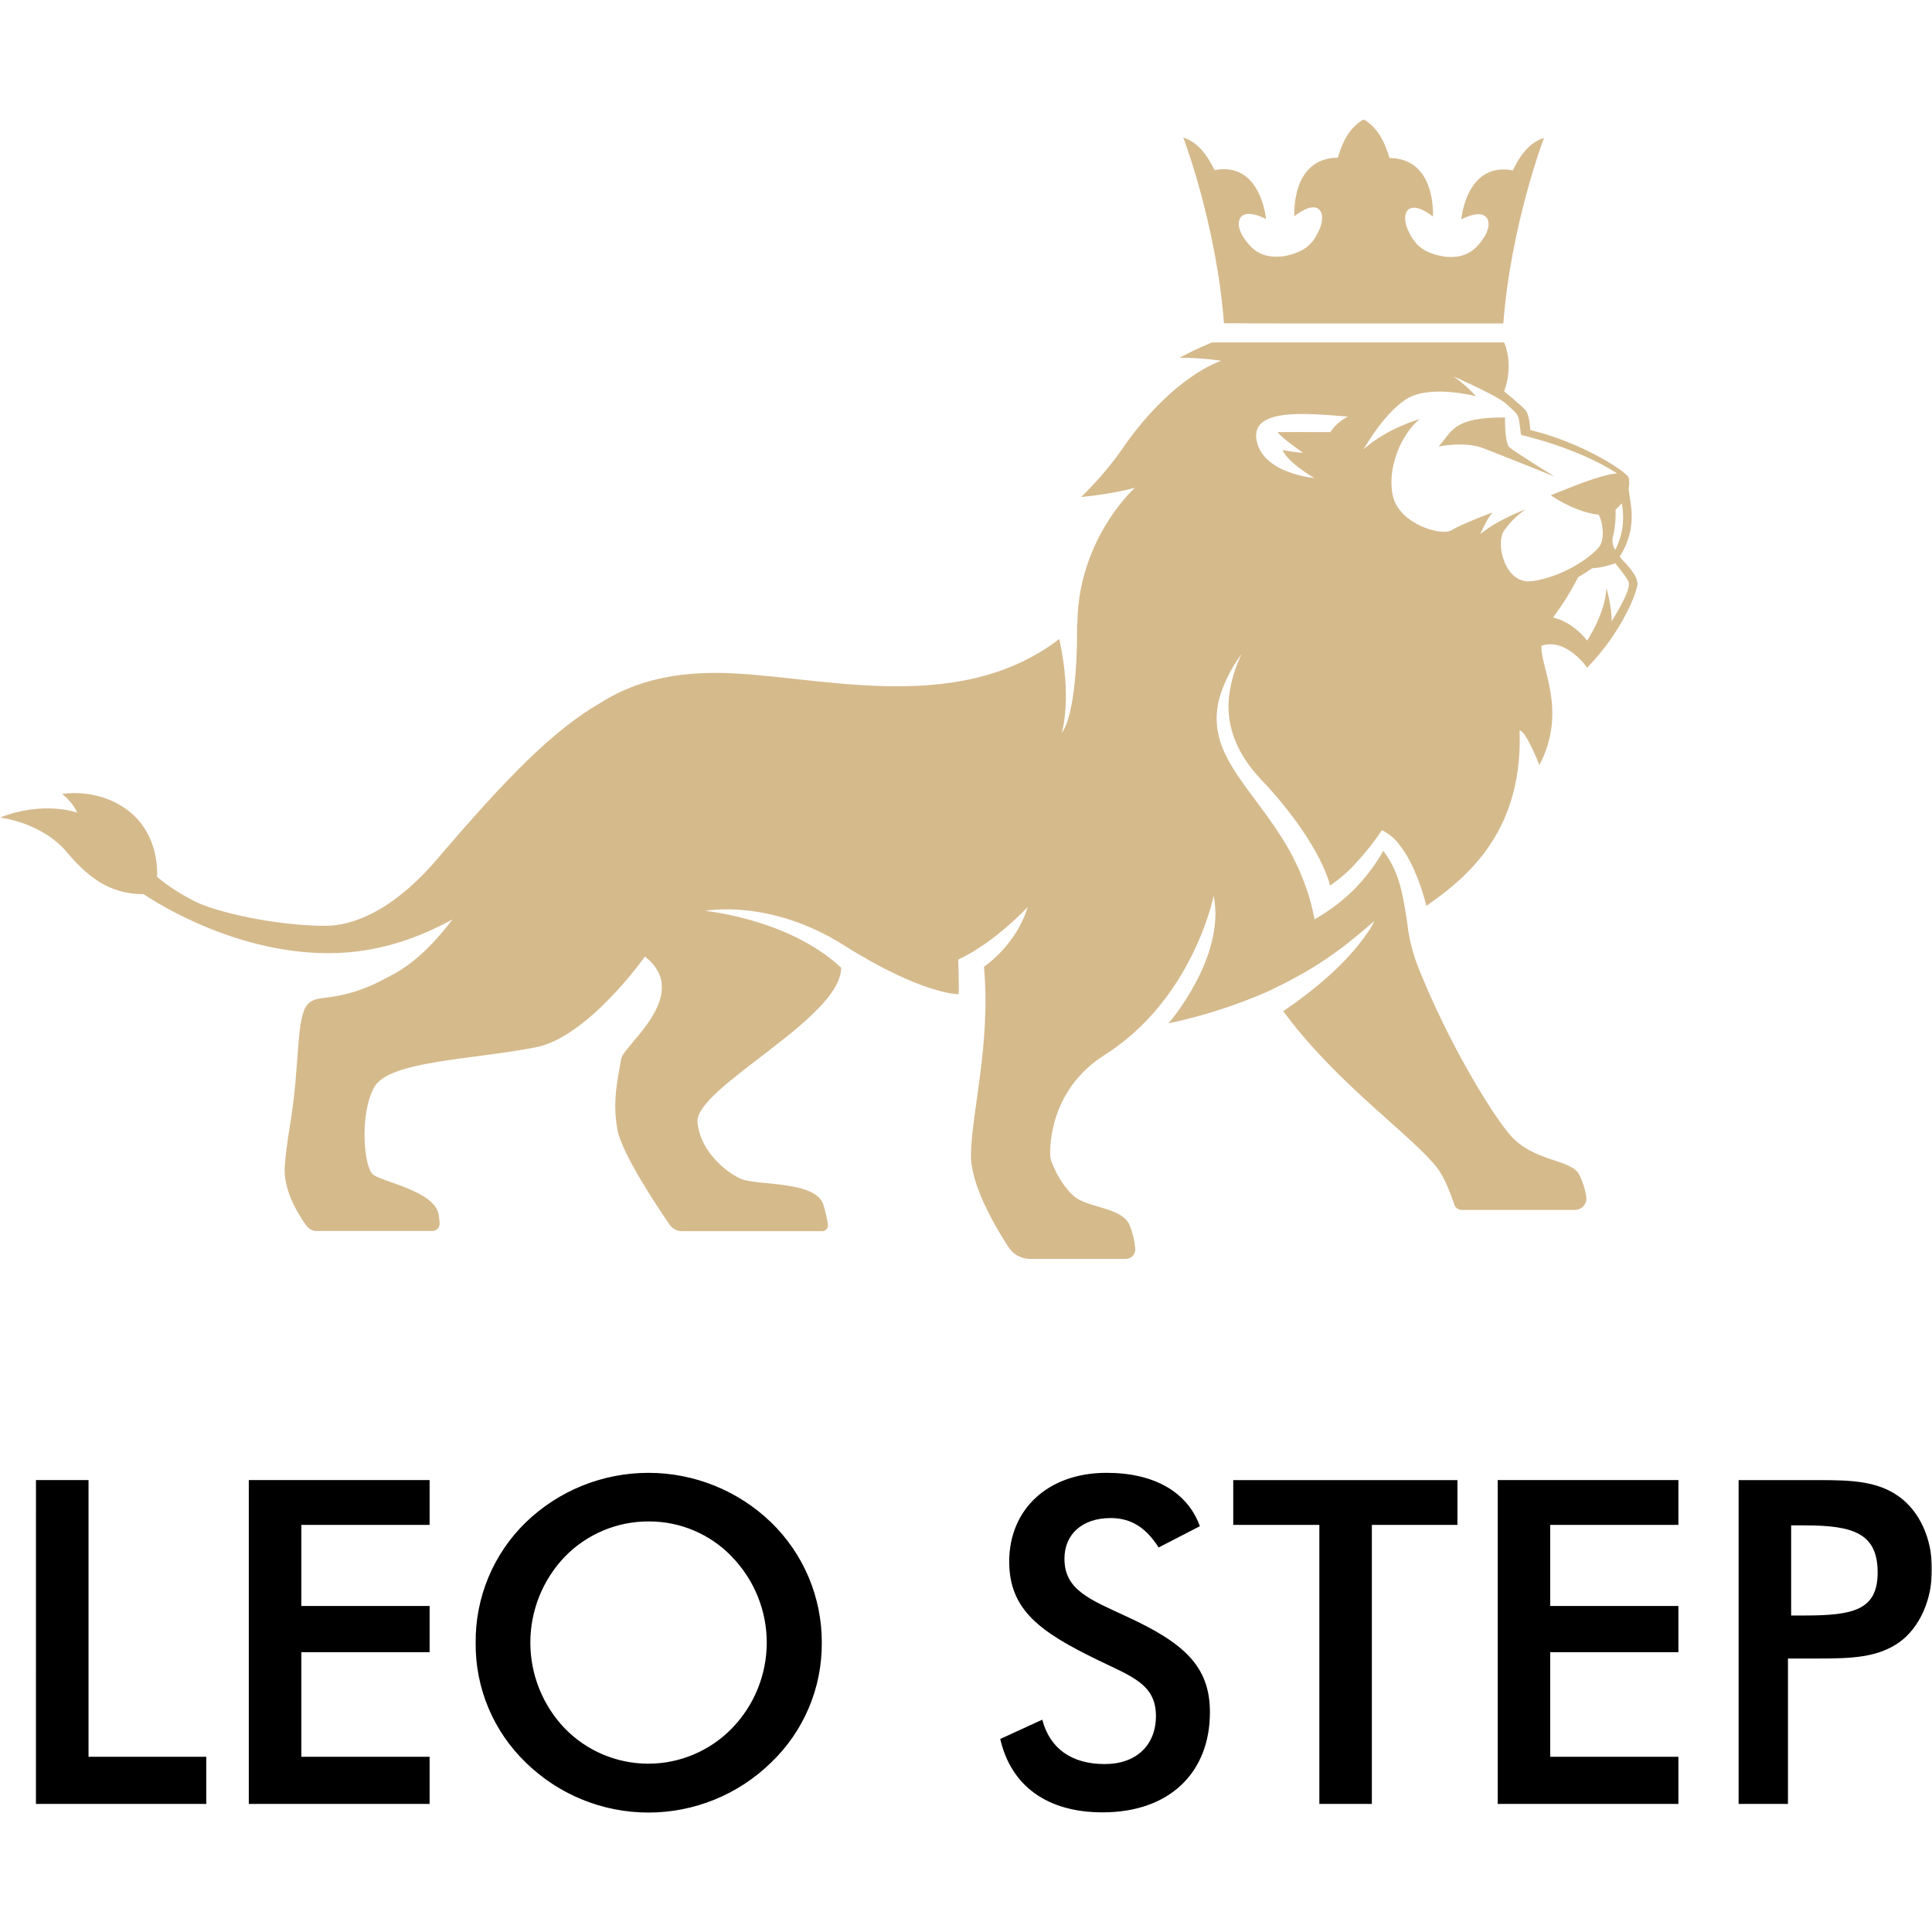
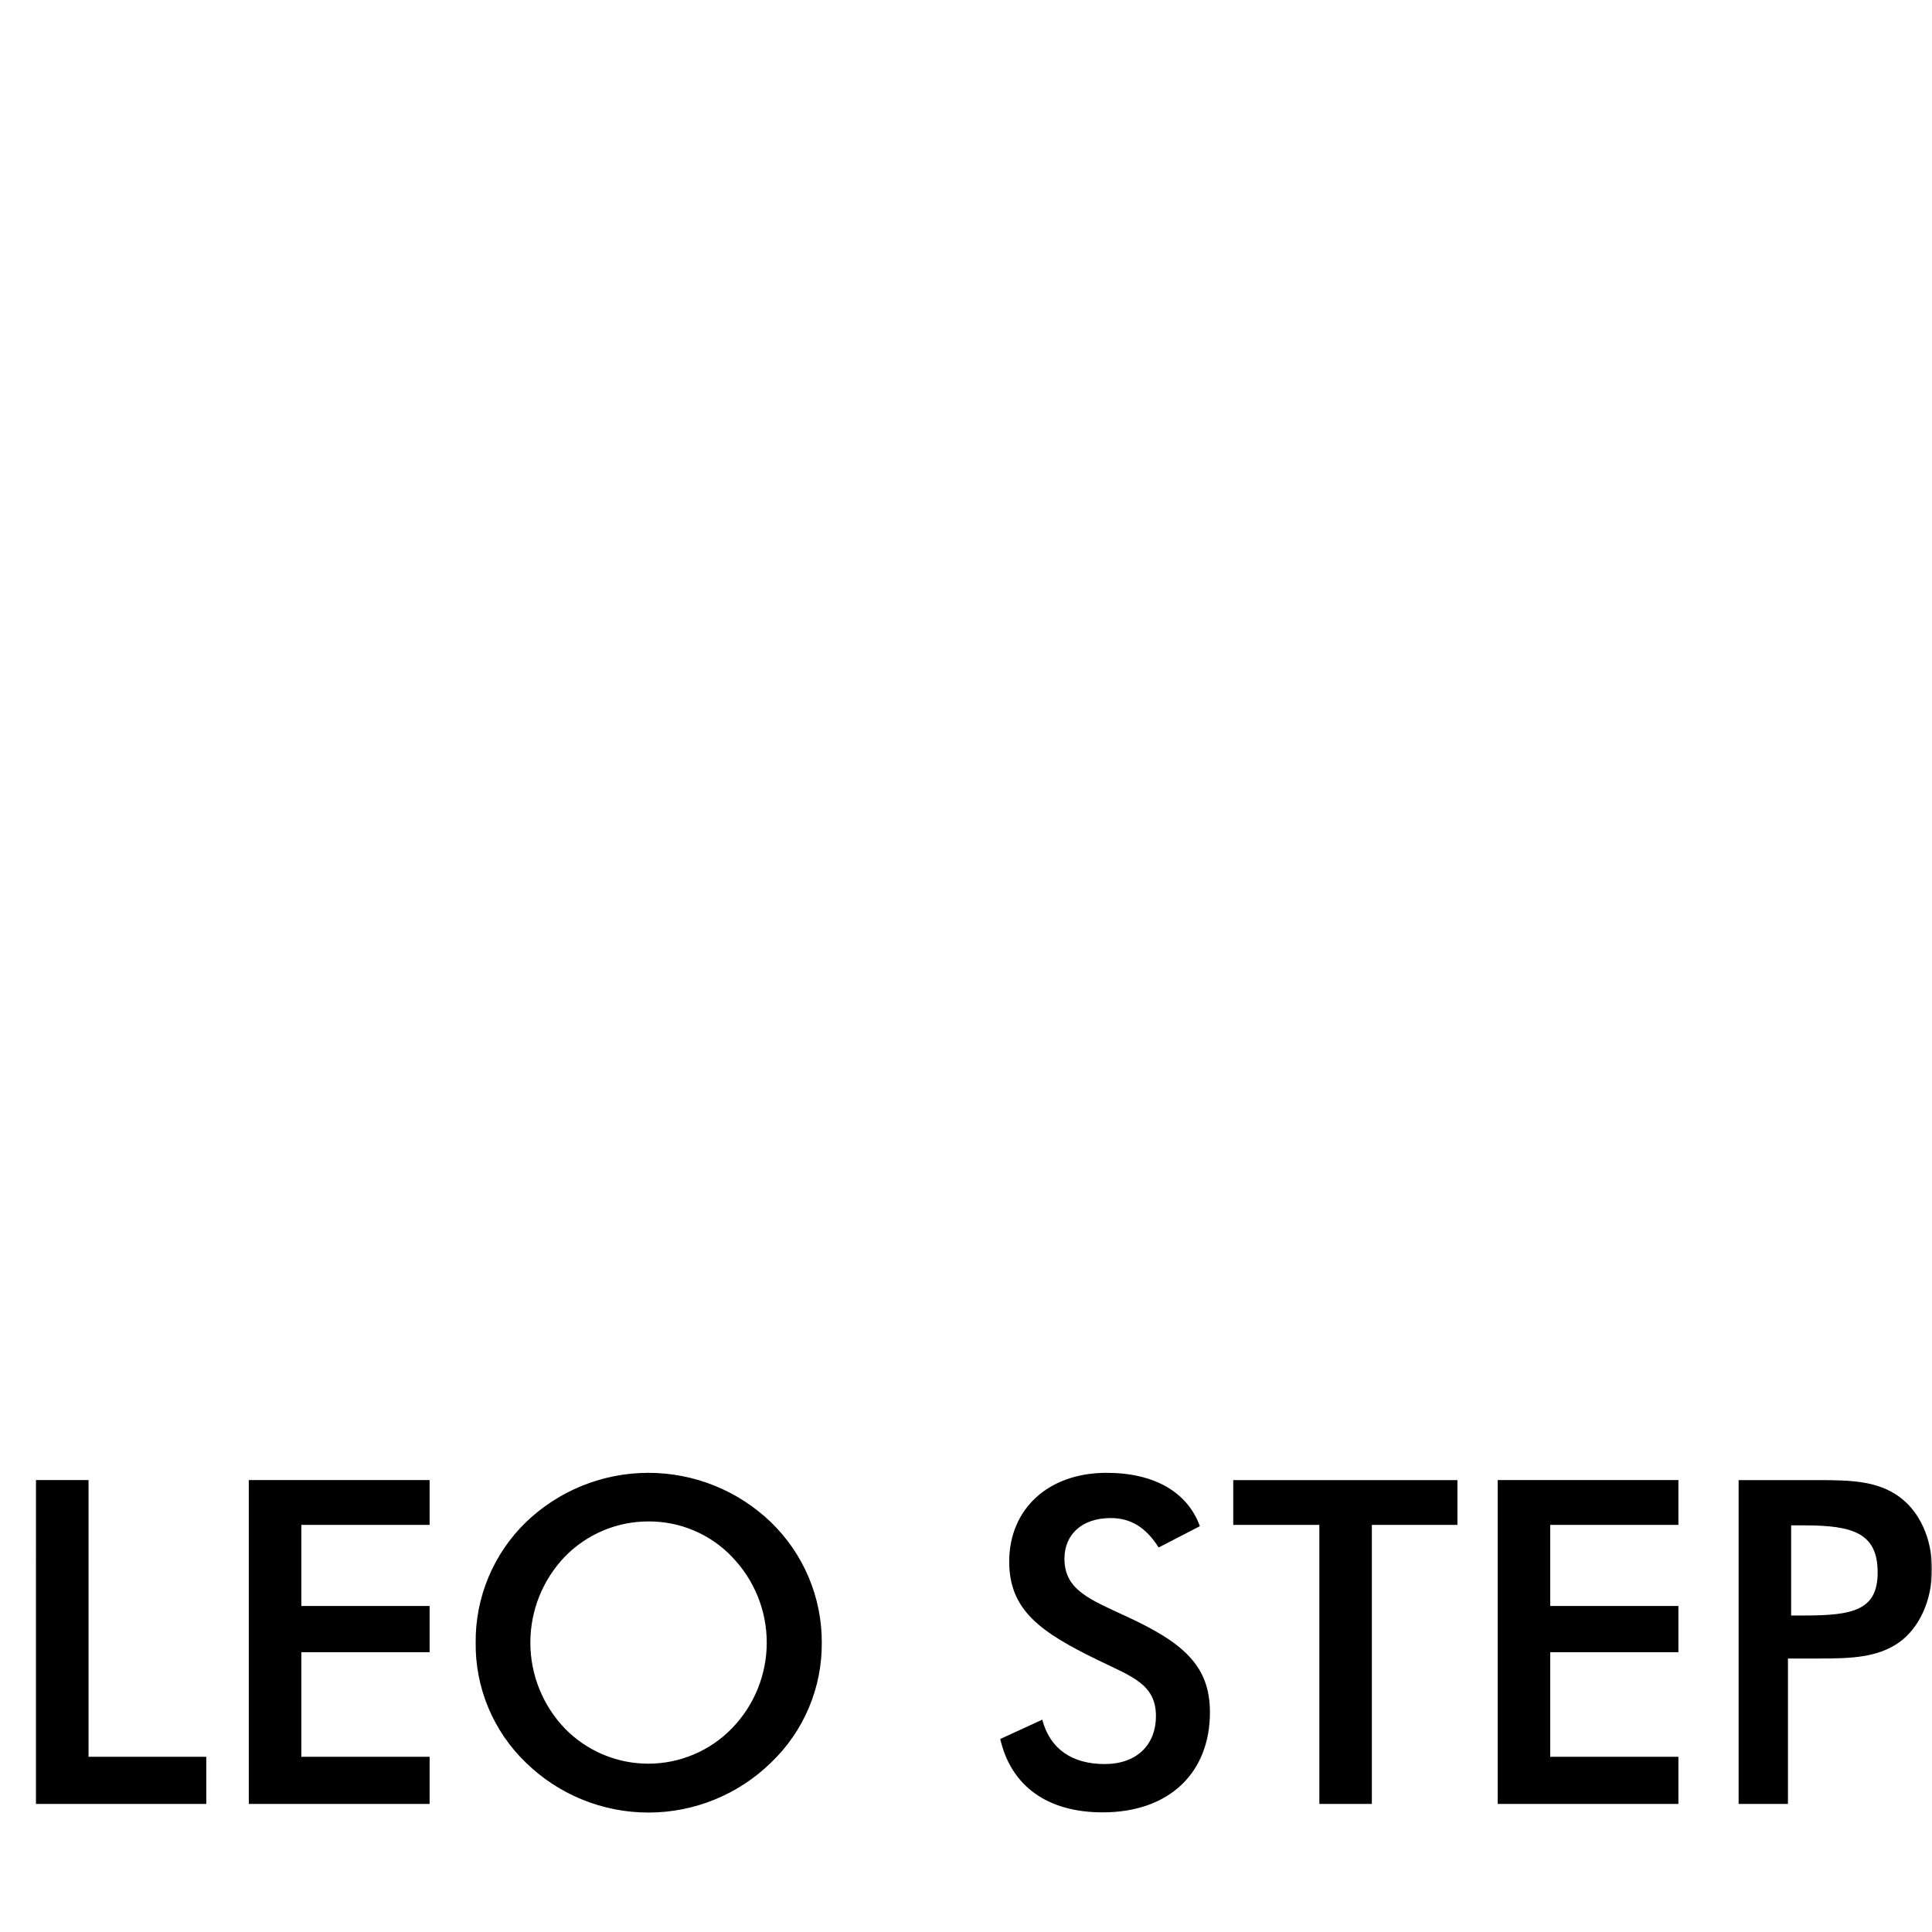
<svg xmlns="http://www.w3.org/2000/svg" width="600" height="600" viewBox="0 0 600 600" fill="none">
  <g clip-path="url(#clip0_874_568)">
    <mask id="mask0_874_568" style="mask-type:luminance" maskUnits="userSpaceOnUse" x="0" y="0" width="600" height="600">
      <path d="M0 0H600V600H0V0Z" fill="white" />
    </mask>
    <g mask="url(#mask0_874_568)">
      <path d="M11.169 459.654H27.494V545.589H64.063V560.219H11.164L11.169 459.654ZM77.268 459.654H133.418V473.574H93.583V498.753H133.418V513.101H93.583V545.589H133.418V560.219H77.268V459.654ZM239.425 547.416C229.251 557.346 215.597 562.904 201.38 562.904C187.163 562.904 173.509 557.346 163.334 547.416C158.325 542.598 154.356 536.805 151.671 530.395C148.986 523.984 147.643 517.092 147.724 510.143C147.657 503.175 149.006 496.266 151.689 489.836C154.373 483.405 158.335 477.587 163.334 472.734C173.557 462.898 187.191 457.403 201.377 457.403C215.563 457.403 229.198 462.898 239.42 472.734C244.437 477.584 248.422 483.397 251.136 489.826C253.849 496.254 255.236 503.165 255.213 510.143C255.267 517.104 253.893 524.003 251.178 530.414C248.463 536.824 244.463 542.611 239.425 547.416ZM227.321 483.466C223.977 479.978 219.958 477.206 215.509 475.32C211.061 473.433 206.274 472.472 201.442 472.494C196.586 472.481 191.777 473.445 187.301 475.33C182.826 477.215 178.775 479.982 175.392 483.466C168.531 490.642 164.703 500.188 164.703 510.116C164.703 520.045 168.531 529.59 175.392 536.767C178.765 540.235 182.8 542.992 187.256 544.874C191.713 546.757 196.502 547.727 201.341 547.727C206.179 547.727 210.968 546.757 215.425 544.874C219.882 542.992 223.916 540.235 227.289 536.767C234.234 529.634 238.121 520.072 238.121 510.116C238.121 500.161 234.234 490.599 227.289 483.466H227.321ZM323.686 534.059C326.049 543.059 332.827 547.843 343.094 547.843C352.94 547.843 358.987 541.937 358.987 532.927C358.987 523.082 351.536 520.692 341.122 515.631C323.263 506.944 313.418 500.156 313.418 484.969C313.418 468.795 325.371 457.4 343.658 457.4C358.564 457.4 368.832 463.452 372.63 473.976L359.832 480.586C355.888 474.398 351.249 471.445 344.921 471.445C336.061 471.445 330.573 476.506 330.573 484.071C330.573 493.786 338.472 496.708 349.705 501.941C367.428 510.096 375.755 517.275 375.755 531.758C375.755 550.463 363.234 562.843 342.427 562.843C325.261 562.843 314.002 554.683 310.632 540.059L323.686 534.059ZM426.041 560.219H409.736V473.574H382.997V459.659H452.618V473.574H426.041V560.219ZM465.129 459.654H521.242V473.574H481.434V498.753H521.242V513.101H481.434V545.589H521.242V560.219H465.124V459.659L465.129 459.654ZM555.265 560.219H539.941V459.659H564.693C574.955 459.659 583.121 459.936 589.872 464.861C596.049 469.358 599.999 477.633 599.999 487.358C599.999 497.089 596.049 505.515 589.872 510.002C583.121 514.786 574.966 515.068 564.693 515.068H555.265V560.219ZM560.477 501.706C575.524 501.706 583.121 500.021 583.121 488.349C583.121 476.25 575.665 473.72 560.477 473.72H556.256V501.706H560.477Z" fill="black" />
-       <path d="M446.798 138.658C450.894 134.02 451.342 129.491 467.396 129.663C467.396 129.663 467.229 137.557 468.815 138.95C470.401 140.338 482.787 148.018 482.787 148.018C482.787 148.018 463.144 140.046 459.894 138.935C456.643 137.818 451.65 137.755 446.798 138.658ZM400.05 100.451H466.874C469.243 69.668 479.5 42.82 479.5 42.82C474.935 44.276 472.04 48.251 469.739 53.082L469.791 52.921C455.339 50.166 453.815 68.124 453.815 68.124C461.772 64.055 463.833 68.51 461.214 73.169C458.412 77.75 455.047 80.458 448.504 79.691C441.643 78.496 439.029 75.788 436.958 70.717C435.08 65.599 437.751 61.618 445.003 67.232C445.003 67.232 446.198 49.242 431.584 49.075V49.258C430.019 43.957 427.76 39.475 423.481 37.102C419.203 39.475 416.944 43.952 415.405 49.154V48.971C400.76 49.169 401.986 67.128 401.986 67.128C409.217 61.519 411.909 65.495 410.031 70.613C407.954 75.689 405.34 78.397 398.49 79.587C391.942 80.38 388.577 77.646 385.78 73.065C383.156 68.406 385.217 63.95 393.174 68.02C393.174 68.02 391.65 50.062 377.198 52.816L377.245 52.983C374.949 48.173 372.059 44.197 367.488 42.721C367.488 42.721 377.751 69.559 380.114 100.389L400.05 100.451Z" fill="#D5BA8C" />
-       <path d="M492.897 207.355C503.854 196.143 508.539 183.564 508.539 181.305C508.539 179.045 506.03 176.139 503.922 173.948C503.597 173.61 503.289 173.257 502.998 172.889C509.019 163.451 506.003 155.828 505.821 151.743L505.769 151.795C505.972 150.788 506.014 149.76 505.894 148.743C505.867 148.639 505.827 148.539 505.774 148.445C505.743 148.306 505.694 148.171 505.628 148.044L505.513 147.903L505.409 147.767C503.635 145.696 491.113 137.395 475.252 133.555C475.252 133.555 475.049 128.891 473.791 127.419C472.539 125.953 467.113 121.524 467.113 121.524C467.113 121.524 470.275 114.047 467.155 106.352H376.367C372.37 108.005 368.937 109.691 366.35 111.089C370.68 111.099 375 111.418 379.289 112.033C379.289 112.033 363.783 116.719 347.661 140.645C344.097 145.55 340.106 150.141 335.739 154.352C335.739 154.352 345.303 153.496 352.492 151.461C352.492 151.461 337.403 164.88 334.92 187.858C334.706 189.866 334.607 191.765 334.57 193.618L334.497 193.68V196.252C334.497 206.906 333.49 222.569 329.723 227.651C329.723 227.651 333.089 217.143 328.972 198.444C296.363 223.445 251.739 208.967 222.136 208.967C207.287 208.967 195.783 212.359 186.605 218.202C171.788 226.691 157.184 241.722 135.861 266.692C121.649 283.336 109.158 287.52 101.077 287.52C86.076 287.52 67.09 283.383 60.167 279.772C52.273 275.645 48.772 272.259 48.772 272.259C48.772 272.259 50.39 254.959 33.694 248.275C29.107 246.488 24.141 245.897 19.263 246.559C21.282 248.098 22.904 250.091 24 252.381C24 252.381 13.628 248.541 0 253.91C0 253.91 12.908 255.261 20.88 264.783C28.857 274.305 35.786 277.633 44.63 277.696C44.63 277.696 70.716 296.019 101.937 296.019C117.882 296.019 130.675 290.891 140.525 285.543C129.997 299.39 122.598 302.291 118.857 304.305C113.29 307.305 107.193 309.194 100.904 309.866C94.033 310.597 93.433 312.705 92.217 330.261C91.012 347.63 89.395 350.583 88.445 361.931C87.814 369.574 92.75 377.353 95.165 380.651C95.54 381.161 96.029 381.576 96.594 381.861C97.159 382.147 97.783 382.295 98.416 382.294H134.29C134.589 382.294 134.885 382.235 135.16 382.118C135.435 382.002 135.684 381.832 135.892 381.618C136.1 381.404 136.263 381.15 136.372 380.872C136.48 380.594 136.532 380.297 136.523 379.999C136.494 379.049 136.391 378.104 136.216 377.171C135.016 369.924 118.946 367.101 115.936 364.842C112.92 362.583 111.642 346.018 116.165 337.727C120.689 329.442 145.972 329.212 166.351 325.263C182.635 322.106 200.296 297.063 200.296 297.063C215.228 308.828 193.69 324.6 192.95 328.732C191.797 335.212 190.143 342.089 191.734 350.755C193.106 358.294 204.057 374.666 207.981 380.359C208.407 380.974 208.977 381.477 209.64 381.825C210.303 382.173 211.041 382.356 211.79 382.357H255.339C255.6 382.356 255.858 382.298 256.094 382.188C256.331 382.077 256.54 381.917 256.709 381.717C256.877 381.518 257 381.284 257.069 381.032C257.138 380.781 257.151 380.517 257.108 380.259C256.789 378.083 256.292 375.937 255.621 373.842C252.767 366.736 235.889 368.207 230.478 366.235C226.769 364.894 217.523 358.294 216.616 348.569C215.624 337.842 261.224 316.367 261.224 300.527C245.066 285.381 219 282.882 219 282.882C219 282.882 238.983 278.938 262.137 293.588C286.336 308.88 297.72 308.765 297.72 308.765C297.877 305.896 297.584 298.002 297.584 298.002C309.047 292.68 319.153 281.677 319.153 281.677C315.605 293.588 305.572 300.23 305.572 300.23C307.8 324.136 301.539 346.232 301.539 358.905C301.539 368.218 309.188 381.167 313.242 387.365C313.959 388.469 314.941 389.376 316.098 390.003C317.256 390.63 318.552 390.957 319.868 390.955H349.664C350.077 390.954 350.485 390.865 350.861 390.694C351.237 390.524 351.573 390.276 351.846 389.966C352.119 389.657 352.323 389.293 352.445 388.898C352.568 388.504 352.605 388.088 352.555 387.679C352.322 385.15 351.713 382.671 350.75 380.322C348.183 374.891 337.972 375.188 333.663 371.588C329.353 367.988 326.426 361.127 326.202 359.505C326.003 358.091 325.106 338.844 343.21 327.527C370.586 310.101 376.915 278.202 376.915 278.202C380.765 297.324 362.89 317.802 362.89 317.802C373.606 315.546 384.059 312.184 394.08 307.769C407.63 301.247 415.289 296.134 426.819 286.012C426.231 287.273 425.533 288.48 424.732 289.618C421.57 294.219 414.511 303.214 398.525 314.019C415.033 336.496 437.843 352.054 446.17 362.489C448.623 365.557 450.71 371.244 451.649 374.072C451.814 374.567 452.133 374.997 452.559 375.3C452.984 375.603 453.495 375.763 454.017 375.757H489.094C489.615 375.756 490.131 375.642 490.604 375.423C491.077 375.203 491.496 374.883 491.833 374.485C492.169 374.086 492.415 373.62 492.553 373.117C492.691 372.614 492.718 372.087 492.631 371.572C492.254 369.235 491.528 366.968 490.477 364.847C487.967 359.828 476.17 361.012 468.741 352.216C462.929 345.324 449.922 323.959 440.828 301.346C439.214 297.449 438.053 293.379 437.369 289.216C436.964 285.864 436.437 282.528 435.788 279.214C434.63 273.261 433.002 268.743 429.6 264.214C424.585 273.148 417.189 280.513 408.235 285.491C407.749 282.863 407.106 280.267 406.31 277.717C404.295 271.371 401.438 265.324 397.816 259.738C387.11 242.906 373.69 232.644 379.059 215.572C380.572 211.085 382.79 206.859 385.617 203.051C383.652 207.071 382.341 211.379 381.736 215.812C380.802 223.706 382.779 232.727 391.711 242.171C396.209 246.866 400.33 251.912 404.045 257.249C409.054 264.512 411.386 269.88 412.372 272.745C412.643 273.485 412.868 274.237 413.045 275.004C415.906 273.095 418.525 270.848 420.845 268.31C423.903 265.039 426.689 261.527 429.183 257.802C430.108 258.277 430.989 258.832 431.817 259.461C432.746 260.223 433.591 261.079 434.343 262.012C436.367 264.6 438.031 267.444 439.299 270.475C440.18 272.486 440.959 274.541 441.631 276.632C442.523 279.397 442.972 281.322 442.972 281.322C448.336 277.571 454.722 272.765 460.137 265.931C467.17 257.045 472.565 244.748 471.918 226.852C473.828 226.795 478.075 237.579 478.075 237.579C487.033 220.586 478.075 206.572 478.737 200.536C486.506 197.959 492.897 207.355 492.897 207.355ZM418.591 129.381C416.389 130.484 414.515 132.144 413.155 134.197C407.624 134.145 396.777 134.197 396.777 134.197C397.873 135.939 404.671 140.614 404.671 140.614C402.532 140.478 400.405 140.192 398.306 139.759C400.127 143.912 408.177 148.445 408.177 148.445C408.177 148.445 392.317 147.141 390.256 136.858C388.195 126.569 405.793 128.338 418.591 129.381ZM505.774 180.783C506.77 183.303 500.473 192.965 500.473 192.965C500.63 188.52 498.892 182.609 498.892 182.609C498.616 190.279 492.923 198.939 492.923 198.939C487.831 192.616 482.29 191.792 482.29 191.792C485.249 187.848 487.861 183.654 490.096 179.259C490.096 179.259 492.198 178.059 494.426 176.494C496.889 176.338 499.32 175.805 501.626 174.919C503.337 177.089 505.263 179.405 505.774 180.783ZM503.635 156.313C504.631 161.218 503.922 166.32 501.631 170.776C500.893 169.63 500.611 168.248 500.843 166.905C501.557 164.101 501.849 161.207 501.71 158.317C502.411 157.701 503.057 157.026 503.64 156.298L503.635 156.313ZM475.826 180.459C467.473 181.738 464.29 168.898 467.092 164.797C468.912 162.214 471.179 159.977 473.786 158.192C473.786 158.192 464.833 161.489 459.71 165.929C459.71 165.929 461.901 160.826 463.555 159.131C463.555 159.131 454.028 162.668 450.788 164.656C447.553 166.644 434.494 162.652 432.569 154.023C430.638 145.393 435.188 134.771 440.89 130.164C440.89 130.164 430.784 132.929 423.48 139.545C423.48 139.545 430.732 126.605 438.214 123.167C445.696 119.734 458.416 123.052 458.416 123.052C456.333 120.76 453.996 118.712 451.45 116.948C451.45 116.948 464.943 122.812 467.697 125.369C470.457 127.925 471.527 128.447 471.803 130.764C472.08 133.085 472.388 135.094 472.388 135.094C472.388 135.094 489.402 138.793 502.216 147.011C496.743 147.428 486.543 151.889 481.607 153.814C487.461 157.764 492.929 159.501 496.482 159.845C497.781 162.068 498.49 167.452 496.596 169.884C494.697 172.315 486.558 178.873 475.826 180.517V180.459Z" fill="#D5BA8C" />
    </g>
  </g>
  <defs>
    <clipPath id="clip0_874_568">
      <rect width="600" height="600" fill="white" />
    </clipPath>
  </defs>
</svg>